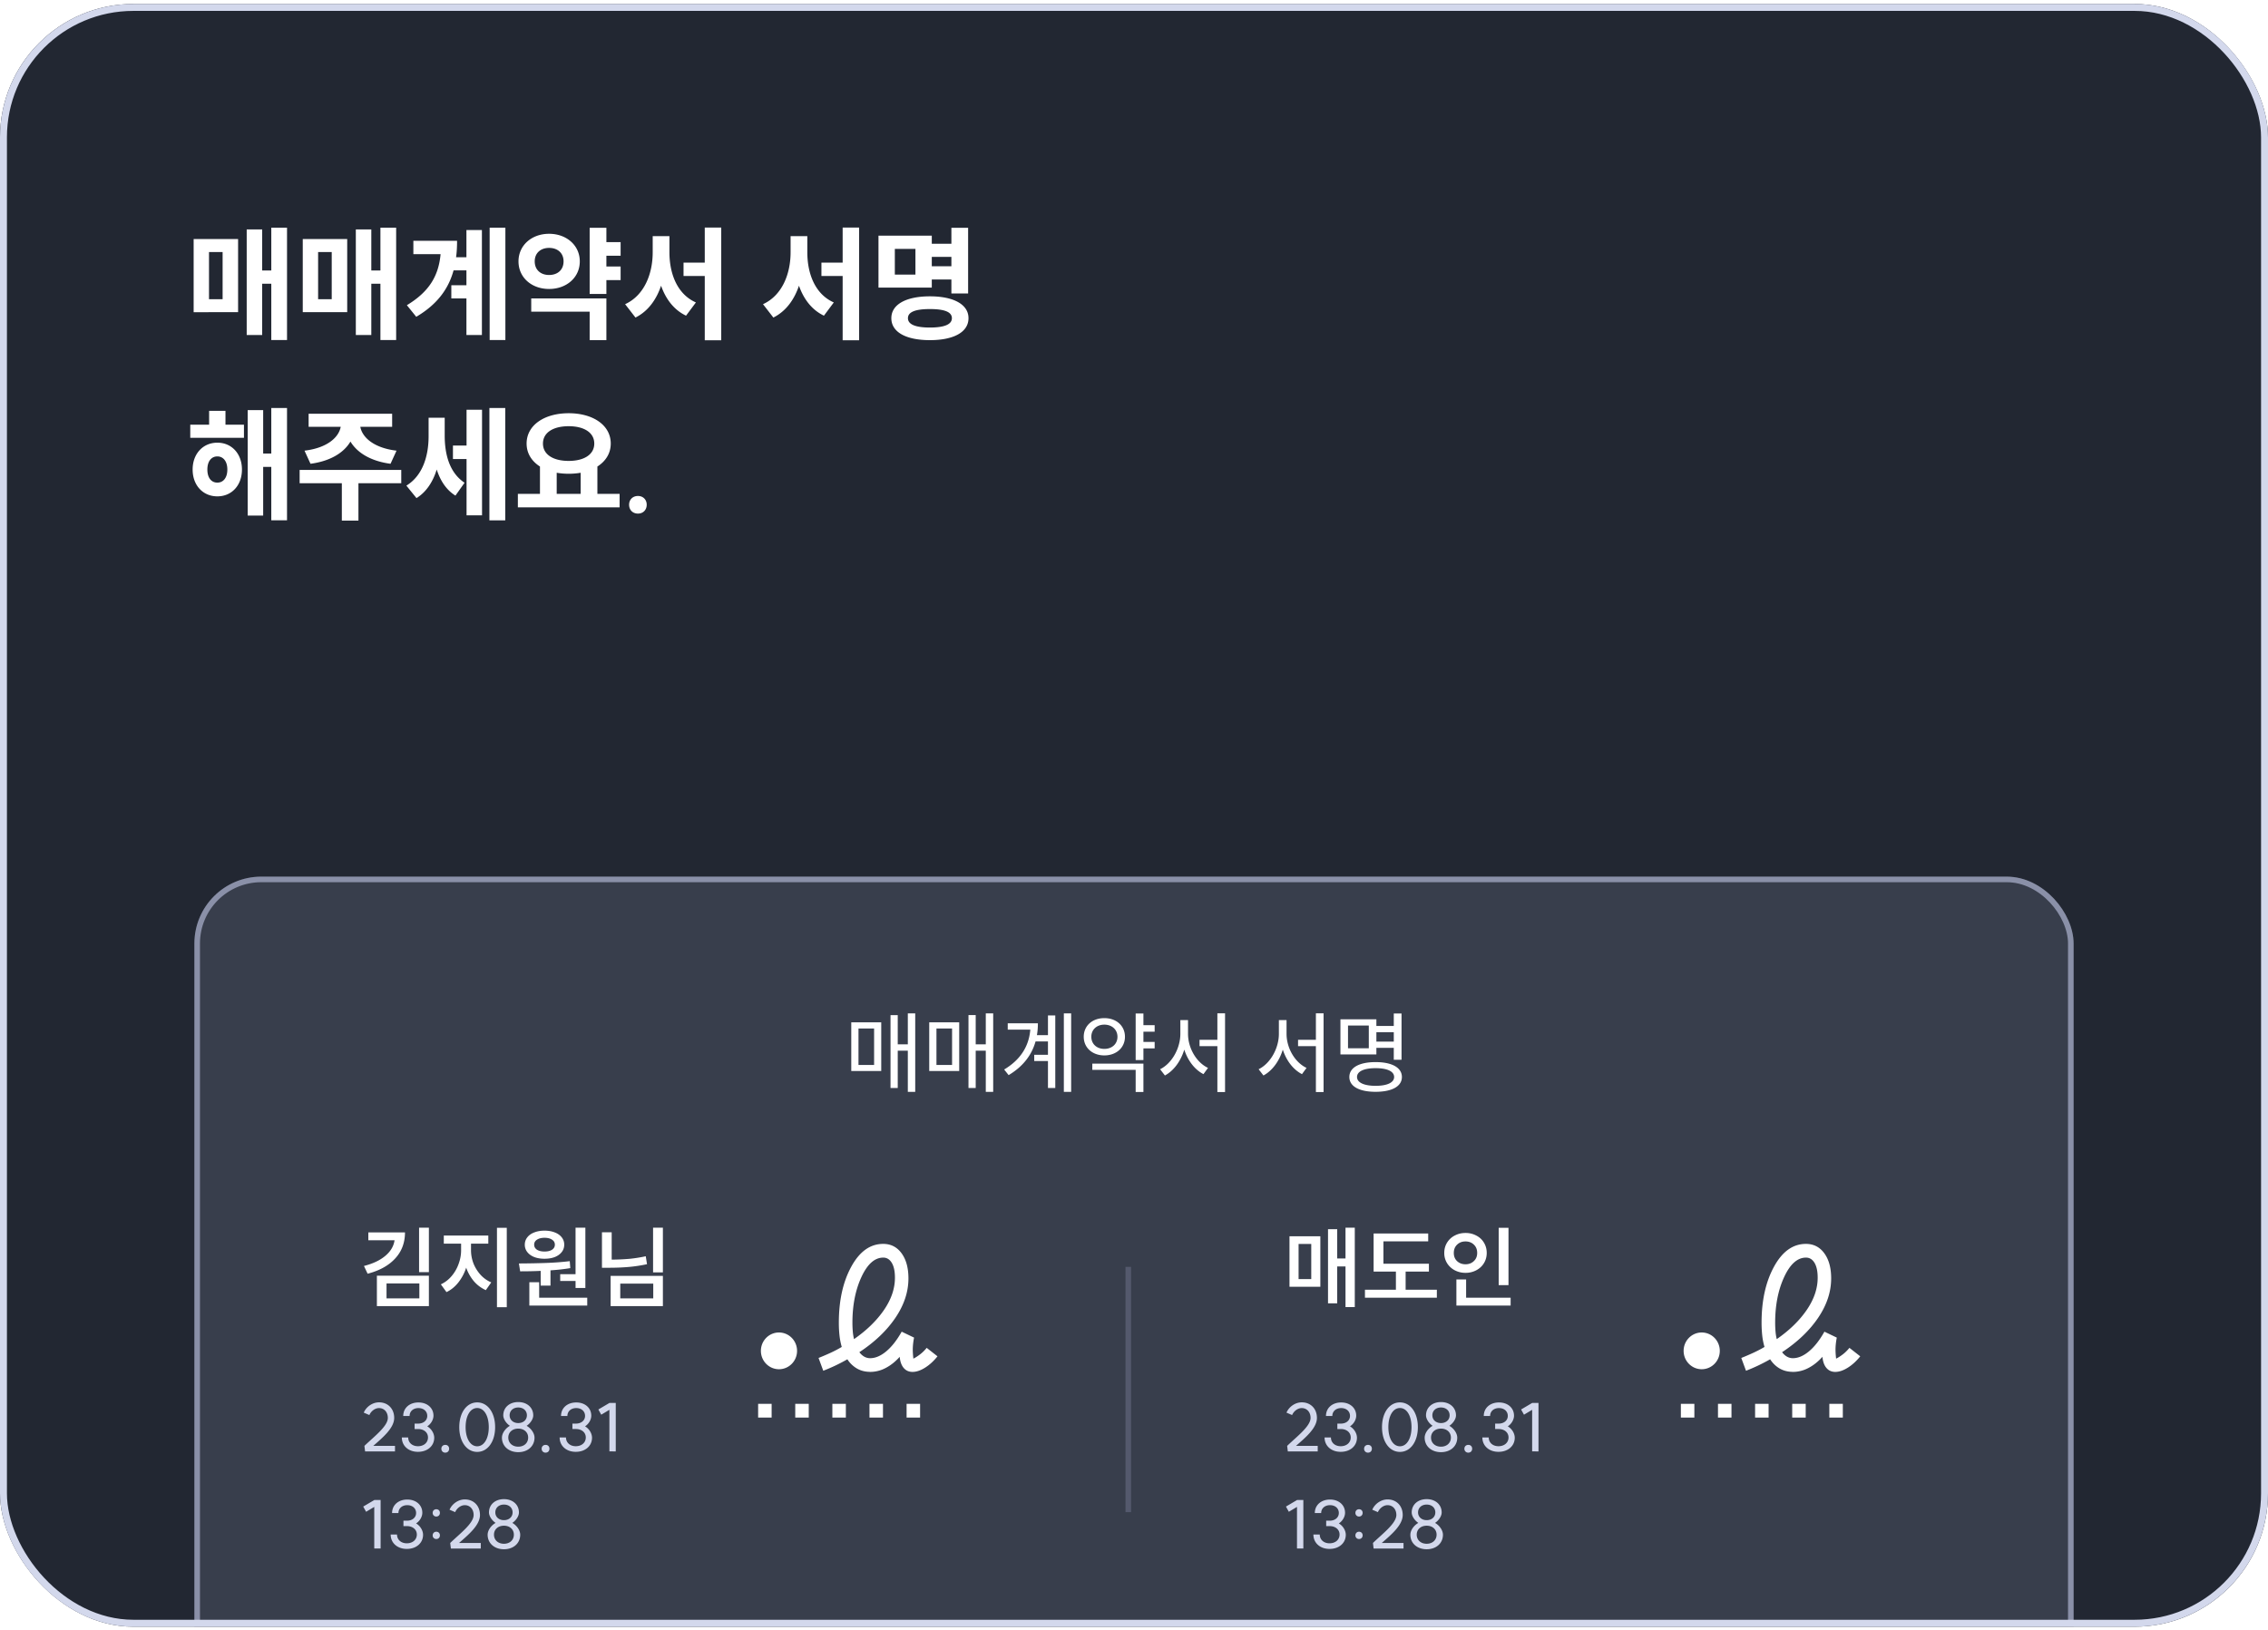
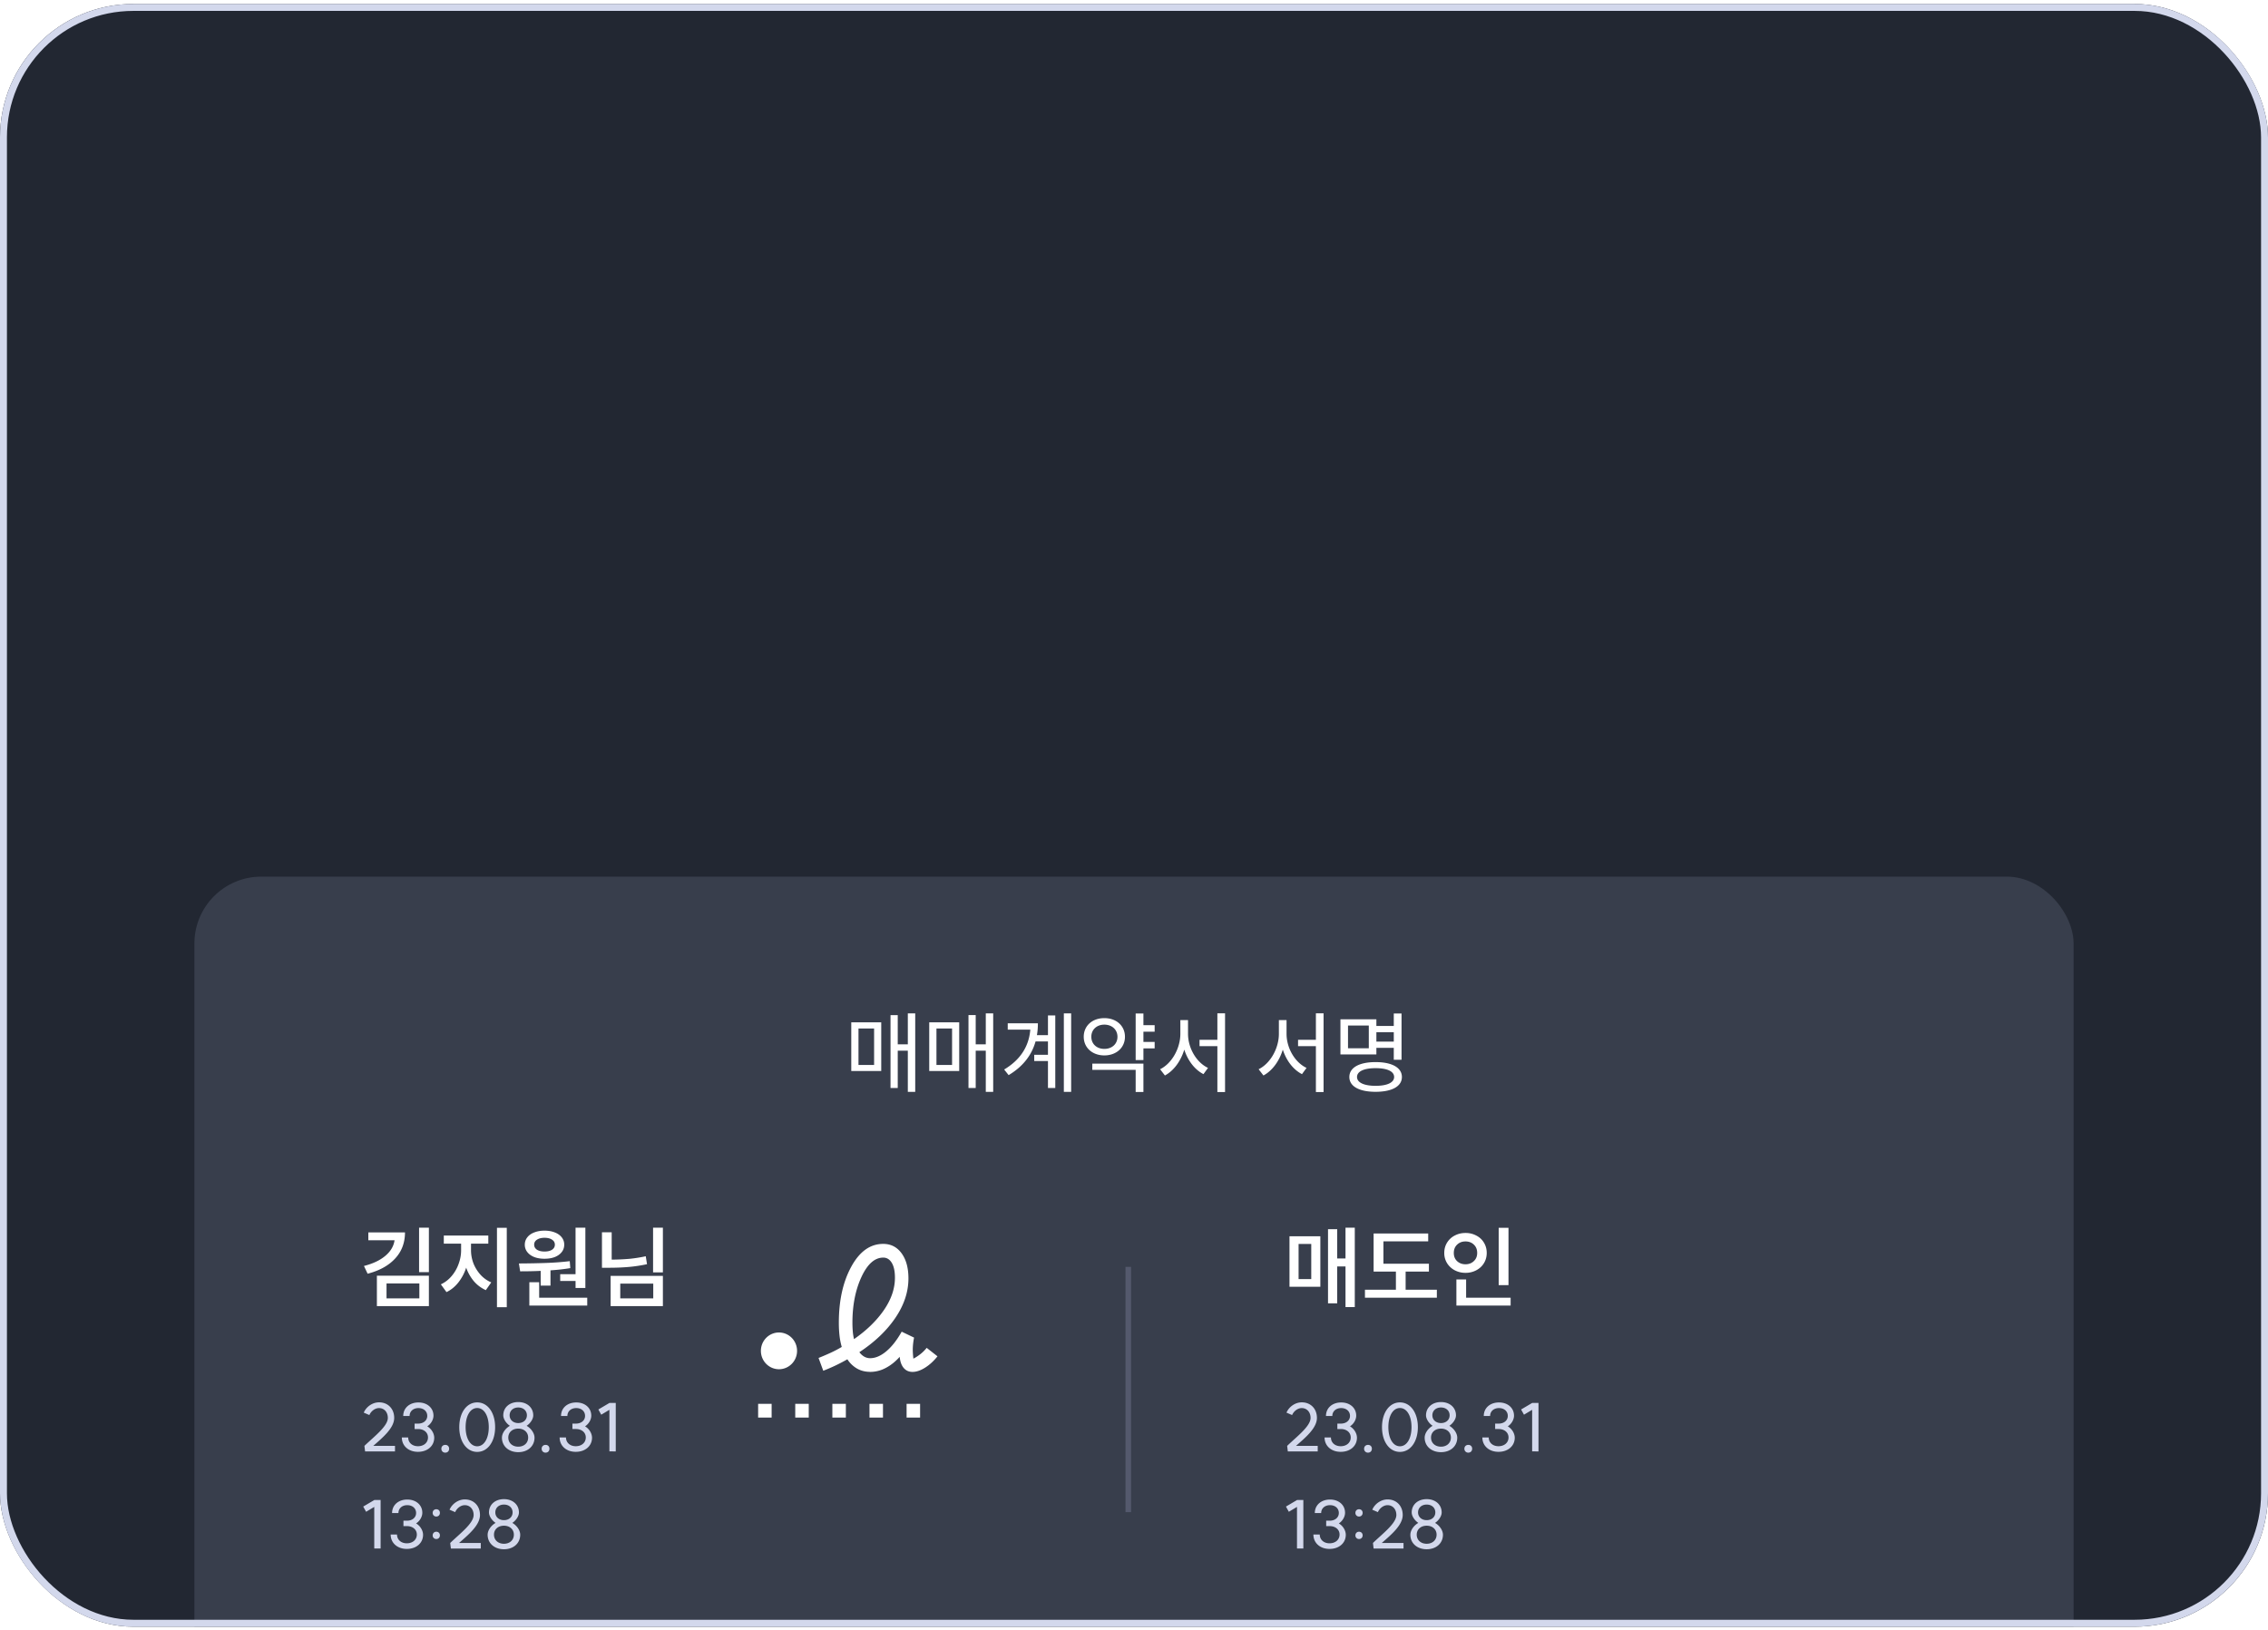
<svg xmlns="http://www.w3.org/2000/svg" width="327" height="235" fill="none">
  <g clip-path="url(#a)">
    <rect y=".571" width="327" height="234" rx="19.235" fill="#222732" />
    <g filter="url(#b)">
      <rect x="28.029" y="123.196" width="270.943" height="121.457" rx="9.646" fill="#383E4C" />
-       <rect x="28.43" y="123.598" width="270.139" height="120.653" rx="9.244" stroke="#8A90A8" stroke-width=".804" />
      <path d="M130.89 142.919h1.067v11.319h-1.067v-5.943h-1.453v5.377h-1.042v-10.508h1.042v4.218h1.453v-4.463zm-8.154 8.309v-7.023h4.321v7.023h-4.321zm1.041-.875h2.251v-5.26h-2.251v5.26zm18.354-7.434h1.068v11.319h-1.068v-5.943h-1.453v5.377h-1.042v-10.508h1.042v4.218h1.453v-4.463zm-8.154 8.309v-7.023h4.322v7.023h-4.322zm1.042-.875h2.251v-5.26h-2.251v5.26zm14.097-1.466h1.98v-1.929h-1.787c-.541 1.916-1.75 3.588-3.885 4.862l-.643-.811c2.393-1.427 3.576-3.395 3.769-5.749h-3.254v-.913h4.347c0 .579-.039 1.157-.141 1.71h1.594v-2.842h1.055v10.457h-1.055v-3.885h-1.98v-.9zm4.27 5.351v-11.319h1.054v11.319h-1.054zm10.354-11.306h1.119v1.685h1.62v.939h-1.62v1.479h1.62v.926h-1.62v1.685h-1.119v-6.714zm-7.486 3.357c0-1.595 1.248-2.688 2.971-2.688 1.711 0 2.971 1.093 2.971 2.688 0 1.582-1.26 2.688-2.971 2.688-1.723 0-2.971-1.106-2.971-2.688zm1.094 0c0 1.055.797 1.749 1.877 1.749 1.081 0 1.891-.694 1.891-1.749 0-1.042-.81-1.749-1.891-1.749-1.08 0-1.877.707-1.877 1.749zm.141 4.772v-.901h7.37v4.09h-1.119v-3.189h-6.251zm15.46-4.335h2.573v-3.82h1.106v11.357h-1.106v-6.624h-2.573v-.913zm-5.685 4.245c1.685-.823 2.92-3.01 2.92-5.106v-1.981h1.106v1.981c0 2.057 1.209 4.128 2.881 4.913l-.656.9c-1.273-.656-2.264-1.968-2.765-3.537-.502 1.659-1.518 3.048-2.791 3.73l-.695-.9zm19.891-4.245h2.572v-3.82h1.106v11.357h-1.106v-6.624h-2.572v-.913zm-5.685 4.245c1.685-.823 2.92-3.01 2.92-5.106v-1.981h1.106v1.981c0 2.057 1.209 4.128 2.881 4.913l-.656.9c-1.273-.656-2.264-1.968-2.765-3.537-.502 1.659-1.518 3.048-2.791 3.73l-.695-.9zm19.486-8.039h1.119v6.675h-1.119v-1.723h-2.508v.952h-5.183v-5.068h5.183v.965h2.508v-1.801zm-6.598 5.016h2.997v-3.28h-2.997v3.28zm.193 4.142c0-1.364 1.44-2.148 3.781-2.148s3.794.784 3.794 2.148c0 1.363-1.453 2.135-3.794 2.135s-3.781-.772-3.781-2.135zm1.106 0c0 .797 1.003 1.273 2.675 1.273 1.685 0 2.675-.476 2.675-1.273 0-.811-.99-1.274-2.675-1.274-1.672 0-2.675.463-2.675 1.274zm2.791-5.106h2.508v-1.351h-2.508v1.351zM58.391 174.503c0 1.484-.471 2.736-1.415 3.756-.934 1.02-2.259 1.753-3.974 2.199l-.527-1.119c1.303-.334 2.332-.823 3.087-1.466.763-.643 1.204-1.389 1.324-2.238h-3.781v-1.132h5.286zm-4.051 6.238h7.498v4.386H54.34v-4.386zm6.122 3.267v-2.148h-4.733v2.148h4.733zm-.039-10.186h1.415v6.405h-1.415v-6.405zm9.981 1.132v1.17H67.91v.952c0 .634.116 1.26.347 1.878.24.608.58 1.157 1.017 1.646a4.39 4.39 0 001.556 1.106l-.785 1.119a4.949 4.949 0 01-1.71-1.273 6.254 6.254 0 01-1.12-1.968 6.88 6.88 0 01-1.131 2.135c-.489.617-1.06 1.08-1.71 1.389l-.811-1.119a4.486 4.486 0 001.543-1.183 5.57 5.57 0 001.016-1.762c.24-.652.36-1.308.36-1.968v-.952h-2.495v-1.17h6.419zm1.248-1.119h1.415v11.447h-1.415v-11.447zm12.746-.013v8.694h-1.414V181.5H80.77v-.977h2.213v-6.701h1.414zm-9.582 5.157c1.467-.008 2.787-.034 3.962-.077a41.123 41.123 0 003.37-.257l.077 1.003c-.866.146-1.818.253-2.856.322v2.199h-1.414v-2.122c-.875.043-1.861.064-2.959.064l-.18-1.132zm.85-2.714c0-.394.12-.746.36-1.054.24-.309.574-.545 1.003-.708.437-.171.93-.257 1.479-.257.557 0 1.05.086 1.479.257.428.163.763.399 1.003.708.24.308.36.66.36 1.054 0 .403-.12.759-.36 1.068-.24.309-.575.549-1.003.72-.429.163-.922.245-1.48.245-.557 0-1.05-.082-1.478-.245-.43-.171-.764-.411-1.004-.72a1.692 1.692 0 01-.36-1.068zm.655 5.415h1.415v2.238h6.932v1.132h-8.347v-3.37zm.695-5.415c0 .309.137.553.411.734.275.171.635.257 1.08.257.455 0 .815-.086 1.081-.257.275-.181.412-.425.412-.734 0-.308-.138-.548-.412-.72-.266-.18-.626-.27-1.08-.27-.446 0-.806.09-1.08.27-.275.172-.412.412-.412.72zm18.56-2.443v6.443H94.16v-6.443h1.415zm-8.785.656h1.402v3.948a32.21 32.21 0 002.547-.116 20.404 20.404 0 002.366-.373l.18 1.145a21.18 21.18 0 01-2.636.399c-.875.077-1.84.116-2.894.116h-.965v-5.119zm1.248 6.289h7.537v4.36h-7.537v-4.36zm6.147 3.241v-2.122h-4.758v2.122h4.758z" fill="#fff" />
      <path d="M52.541 205.282c1.4-1.351 3.377-2.827 3.377-4.033 0-.829-.521-1.418-1.274-1.418-.56 0-1.128.415-1.389 1.004l-.81-.348c.376-.877 1.293-1.485 2.2-1.485 1.292 0 2.19.926 2.19 2.247 0 1.476-1.69 2.865-3.02 4.033h3.135v.8h-4.312l-.097-.8zm9.061-2.817c.627.366 1.004 1.051 1.004 1.64 0 1.186-.965 2.035-2.345 2.035-1.36 0-2.324-.858-2.324-2.074h.916c0 .743.579 1.264 1.408 1.264.85 0 1.447-.521 1.447-1.264 0-.714-.588-1.215-1.427-1.215h-.502v-.782h.511c.772 0 1.312-.463 1.312-1.109 0-.666-.52-1.129-1.273-1.129-.752 0-1.273.473-1.273 1.139h-.917c0-1.148.907-1.949 2.19-1.949 1.273 0 2.17.791 2.17 1.91 0 .531-.328 1.167-.897 1.534zm2.604 2.672c.328 0 .55.231.55.55 0 .337-.222.569-.55.569a.542.542 0 01-.569-.569c0-.319.232-.55.57-.55zm4.596.203c.994 0 1.669-1.129 1.669-2.759 0-1.64-.675-2.759-1.669-2.759-.993 0-1.669 1.119-1.669 2.759 0 1.63.676 2.759 1.67 2.759zm-2.585-2.759c0-2.094 1.07-3.569 2.585-3.569s2.585 1.475 2.585 3.569c0 2.093-1.07 3.569-2.585 3.569-1.514 0-2.585-1.476-2.585-3.569zm8.505 2.816c.84 0 1.428-.54 1.428-1.312 0-.762-.588-1.292-1.428-1.292-.849 0-1.437.53-1.437 1.292 0 .772.588 1.312 1.437 1.312zm-2.353-1.302c0-.617.472-1.321 1.147-1.707-.559-.376-.955-1.003-.955-1.505 0-1.129.888-1.92 2.161-1.92 1.264 0 2.161.791 2.161 1.92 0 .511-.395 1.129-.955 1.505.666.386 1.138 1.09 1.138 1.707 0 1.225-.964 2.093-2.344 2.093s-2.353-.868-2.353-2.093zm1.109-3.222c0 .656.511 1.119 1.244 1.119s1.245-.463 1.245-1.119c0-.665-.512-1.128-1.245-1.128-.733 0-1.244.463-1.244 1.128zm5.188 4.264c.328 0 .55.231.55.55 0 .337-.222.569-.55.569a.542.542 0 01-.569-.569c0-.319.232-.55.57-.55zm5.686-2.672c.627.366 1.004 1.051 1.004 1.64 0 1.186-.965 2.035-2.344 2.035-1.36 0-2.325-.858-2.325-2.074h.916c0 .743.579 1.264 1.409 1.264.848 0 1.446-.521 1.446-1.264 0-.714-.588-1.215-1.427-1.215h-.502v-.782h.511c.772 0 1.312-.463 1.312-1.109 0-.666-.52-1.129-1.273-1.129-.752 0-1.273.473-1.273 1.139h-.917c0-1.148.907-1.949 2.19-1.949 1.273 0 2.17.791 2.17 1.91 0 .531-.328 1.167-.897 1.534zm4.427-3.376v6.993l-.916-.009v-5.991l-1.177.704-.415-.752 1.602-.945h.906zm-33.903 14v6.993l-.917-.009v-5.991l-1.176.704-.415-.752 1.601-.945h.907zm5.116 3.376c.627.366 1.003 1.051 1.003 1.64 0 1.186-.965 2.035-2.344 2.035-1.36 0-2.325-.858-2.325-2.074h.916c0 .743.58 1.264 1.409 1.264.848 0 1.447-.521 1.447-1.264 0-.714-.589-1.215-1.428-1.215h-.502v-.782h.512c.771 0 1.312-.463 1.312-1.109 0-.666-.521-1.129-1.274-1.129-.752 0-1.273.473-1.273 1.139h-.916c0-1.148.906-1.949 2.19-1.949 1.273 0 2.17.791 2.17 1.91 0 .531-.328 1.167-.898 1.534zm2.912-2.045c.309 0 .521.212.521.521 0 .308-.212.53-.52.53a.51.51 0 01-.522-.53c0-.309.222-.521.521-.521zm-.52 3.762c0-.299.221-.521.52-.521.309 0 .521.222.521.521 0 .309-.212.53-.52.53a.509.509 0 01-.522-.53zm2.526 1.1c1.399-1.351 3.377-2.827 3.377-4.033 0-.829-.521-1.418-1.274-1.418-.56 0-1.129.415-1.389 1.004l-.81-.348c.376-.877 1.292-1.485 2.2-1.485 1.292 0 2.189.926 2.189 2.247 0 1.476-1.688 2.865-3.02 4.033h3.136v.8h-4.312l-.097-.8zm7.75.115c.839 0 1.427-.54 1.427-1.312 0-.762-.588-1.292-1.428-1.292-.849 0-1.437.53-1.437 1.292 0 .772.588 1.312 1.437 1.312zm-2.354-1.302c0-.617.472-1.321 1.148-1.707-.56-.376-.955-1.003-.955-1.505 0-1.129.887-1.92 2.16-1.92 1.264 0 2.161.791 2.161 1.92 0 .511-.395 1.129-.955 1.505.666.386 1.138 1.09 1.138 1.707 0 1.225-.964 2.093-2.344 2.093s-2.353-.868-2.353-2.093zm1.109-3.222c0 .656.511 1.119 1.244 1.119s1.245-.463 1.245-1.119c0-.665-.512-1.128-1.245-1.128-.733 0-1.244.463-1.244 1.128z" fill="#D3D8EC" />
      <path d="M123.123 189.895c1.836-1.271 3.282-2.682 4.333-4.217 1.051-1.535 1.576-3.084 1.576-4.645 0-.923-.149-1.635-.454-2.142-.305-.507-.714-.758-1.232-.758-1.233 0-2.284.936-3.146 2.801-.863 1.865-1.298 4.065-1.298 6.589 0 .442.02.857.052 1.252.033.396.091.771.182 1.12h-.013zm-13.816 11.301v-1.976h1.946v1.976h-1.946zm5.351 0v-1.976h1.946v1.976h-1.946zm5.352 0v-1.976h1.945v1.976h-1.945zm5.351 0v-1.976h1.946v1.976h-1.946zm5.351 0v-1.976h1.946v1.976h-1.946zm-5.254-6.589c-.694 0-1.317-.152-1.868-.461a4.083 4.083 0 01-1.414-1.351 25.483 25.483 0 01-3.477 1.654l-.681-1.845a37.24 37.24 0 001.739-.745 18.05 18.05 0 001.608-.843 9.485 9.485 0 01-.324-1.635 16.902 16.902 0 01-.097-1.864c0-3.209.603-5.905 1.803-8.092 1.2-2.188 2.731-3.269 4.592-3.269 1.103 0 1.985.448 2.647 1.351.661.903.992 2.109.992 3.624 0 1.931-.623 3.822-1.868 5.667-1.246 1.845-2.977 3.506-5.209 4.975.214.284.454.501.714.646.259.145.538.218.843.218.759 0 1.531-.33 2.322-.989.791-.659 1.531-1.601 2.225-2.833l1.784.856a9.496 9.496 0 00-.182 1.516c-.013.441.02.942.084 1.516.305-.152.623-.356.96-.613.338-.257.656-.567.96-.943l1.557 1.22c-.538.678-1.135 1.225-1.784 1.634-.648.408-1.252.613-1.816.613-.519 0-.94-.185-1.265-.561-.324-.375-.519-.909-.583-1.614-.63.705-1.304 1.239-2.031 1.614a4.777 4.777 0 01-2.224.561l-.007-.007zM112.312 194.229c1.44 0 2.608-1.186 2.608-2.649s-1.168-2.649-2.608-2.649c-1.44 0-2.607 1.186-2.607 2.649s1.167 2.649 2.607 2.649z" fill="#fff" />
      <path d="M162.676 179.466v35.37" stroke="#54596D" stroke-width=".804" />
      <path d="M195.333 173.822v11.447h-1.338v-5.865h-1.196v5.324h-1.325V174.04h1.325v4.219h1.196v-4.437h1.338zm-9.415 1.234h4.45v7.28h-4.45v-7.28zm3.138 6.174v-5.067h-1.826v5.067h1.826zm16.862-6.572v1.132h-6.456v3.228h6.559v1.132h-3.357v2.611h4.502v1.157h-10.367v-1.157h4.463v-2.611h-3.215v-5.492h7.871zm11.576-.823v8.27h-1.414v-8.27h1.414zm-9.26 3.627c0-.549.133-1.042.399-1.48a2.778 2.778 0 011.106-1.028c.471-.249.99-.373 1.556-.373a3.23 3.23 0 011.556.373c.472.24.841.583 1.106 1.028.266.438.399.931.399 1.48 0 .54-.133 1.029-.399 1.466-.265.437-.634.78-1.106 1.029a3.241 3.241 0 01-1.556.373 3.29 3.29 0 01-1.556-.373 2.906 2.906 0 01-1.106-1.029 2.765 2.765 0 01-.399-1.466zm1.376 0c0 .488.159.883.476 1.183.326.3.729.45 1.209.45.48 0 .879-.15 1.196-.45.326-.3.489-.695.489-1.183 0-.498-.159-.896-.476-1.197-.317-.308-.72-.463-1.209-.463-.489 0-.892.155-1.209.463-.317.301-.476.699-.476 1.197zm.373 3.82h1.402v2.636h6.418v1.132h-7.82v-3.768z" fill="#fff" />
      <path d="M185.581 205.282c1.399-1.351 3.376-2.827 3.376-4.033 0-.829-.521-1.418-1.273-1.418-.56 0-1.129.415-1.389 1.004l-.81-.348c.376-.877 1.292-1.485 2.199-1.485 1.293 0 2.19.926 2.19 2.247 0 1.476-1.688 2.865-3.02 4.033h3.135v.8h-4.312l-.096-.8zm9.061-2.817c.627.366 1.003 1.051 1.003 1.64 0 1.186-.964 2.035-2.344 2.035-1.36 0-2.325-.858-2.325-2.074h.917c0 .743.578 1.264 1.408 1.264.849 0 1.447-.521 1.447-1.264 0-.714-.588-1.215-1.428-1.215h-.501v-.782h.511c.772 0 1.312-.463 1.312-1.109 0-.666-.521-1.129-1.273-1.129-.753 0-1.274.473-1.274 1.139h-.916c0-1.148.907-1.949 2.19-1.949 1.273 0 2.17.791 2.17 1.91 0 .531-.328 1.167-.897 1.534zm2.604 2.672c.328 0 .55.231.55.55 0 .337-.222.569-.55.569a.542.542 0 01-.569-.569c0-.319.231-.55.569-.55zm4.596.203c.993 0 1.669-1.129 1.669-2.759 0-1.64-.676-2.759-1.669-2.759-.994 0-1.669 1.119-1.669 2.759 0 1.63.675 2.759 1.669 2.759zm-2.585-2.759c0-2.094 1.07-3.569 2.585-3.569 1.514 0 2.585 1.475 2.585 3.569 0 2.093-1.071 3.569-2.585 3.569-1.515 0-2.585-1.476-2.585-3.569zm8.505 2.816c.839 0 1.428-.54 1.428-1.312 0-.762-.589-1.292-1.428-1.292-.849 0-1.437.53-1.437 1.292 0 .772.588 1.312 1.437 1.312zm-2.354-1.302c0-.617.473-1.321 1.148-1.707-.559-.376-.955-1.003-.955-1.505 0-1.129.888-1.92 2.161-1.92 1.264 0 2.161.791 2.161 1.92 0 .511-.396 1.129-.955 1.505.665.386 1.138 1.09 1.138 1.707 0 1.225-.965 2.093-2.344 2.093-1.38 0-2.354-.868-2.354-2.093zm1.109-3.222c0 .656.512 1.119 1.245 1.119.733 0 1.244-.463 1.244-1.119 0-.665-.511-1.128-1.244-1.128s-1.245.463-1.245 1.128zm5.189 4.264c.328 0 .55.231.55.55 0 .337-.222.569-.55.569a.542.542 0 01-.569-.569c0-.319.231-.55.569-.55zm5.686-2.672c.627.366 1.003 1.051 1.003 1.64 0 1.186-.965 2.035-2.344 2.035-1.36 0-2.325-.858-2.325-2.074h.917c0 .743.578 1.264 1.408 1.264.849 0 1.447-.521 1.447-1.264 0-.714-.588-1.215-1.428-1.215h-.501v-.782h.511c.772 0 1.312-.463 1.312-1.109 0-.666-.521-1.129-1.273-1.129-.753 0-1.274.473-1.274 1.139h-.916c0-1.148.907-1.949 2.19-1.949 1.273 0 2.17.791 2.17 1.91 0 .531-.328 1.167-.897 1.534zm4.427-3.376v6.993l-.916-.009v-5.991l-1.177.704-.415-.752 1.601-.945h.907zm-33.904 14v6.993l-.916-.009v-5.991l-1.177.704-.415-.752 1.602-.945h.906zm5.116 3.376c.627.366 1.003 1.051 1.003 1.64 0 1.186-.964 2.035-2.344 2.035-1.36 0-2.325-.858-2.325-2.074h.917c0 .743.579 1.264 1.408 1.264.849 0 1.447-.521 1.447-1.264 0-.714-.588-1.215-1.427-1.215h-.502v-.782h.511c.772 0 1.312-.463 1.312-1.109 0-.666-.521-1.129-1.273-1.129-.753 0-1.274.473-1.274 1.139h-.916c0-1.148.907-1.949 2.19-1.949 1.273 0 2.17.791 2.17 1.91 0 .531-.328 1.167-.897 1.534zm2.913-2.045c.308 0 .521.212.521.521 0 .308-.213.53-.521.53a.51.51 0 01-.521-.53c0-.309.222-.521.521-.521zm-.521 3.762c0-.299.222-.521.521-.521.308 0 .521.222.521.521 0 .309-.213.53-.521.53a.509.509 0 01-.521-.53zm2.527 1.1c1.399-1.351 3.376-2.827 3.376-4.033 0-.829-.521-1.418-1.273-1.418-.56 0-1.129.415-1.389 1.004l-.811-.348c.377-.877 1.293-1.485 2.2-1.485 1.292 0 2.189.926 2.189 2.247 0 1.476-1.688 2.865-3.019 4.033h3.135v.8h-4.312l-.096-.8zm7.749.115c.839 0 1.427-.54 1.427-1.312 0-.762-.588-1.292-1.427-1.292-.849 0-1.437.53-1.437 1.292 0 .772.588 1.312 1.437 1.312zm-2.354-1.302c0-.617.473-1.321 1.148-1.707-.559-.376-.955-1.003-.955-1.505 0-1.129.888-1.92 2.161-1.92 1.264 0 2.161.791 2.161 1.92 0 .511-.396 1.129-.955 1.505.665.386 1.138 1.09 1.138 1.707 0 1.225-.965 2.093-2.344 2.093-1.38 0-2.354-.868-2.354-2.093zm1.109-3.222c0 .656.512 1.119 1.245 1.119.733 0 1.244-.463 1.244-1.119 0-.665-.511-1.128-1.244-1.128s-1.245.463-1.245 1.128z" fill="#D3D8EC" />
-       <path d="M256.163 189.895c1.835-1.271 3.282-2.682 4.332-4.217 1.051-1.535 1.577-3.084 1.577-4.645 0-.923-.15-1.635-.454-2.142-.305-.507-.714-.758-1.233-.758-1.232 0-2.283.936-3.146 2.801-.862 1.865-1.297 4.065-1.297 6.589 0 .442.019.857.052 1.252.032.396.091.771.182 1.12h-.013zm-13.816 11.301v-1.976h1.946v1.976h-1.946zm5.351 0v-1.976h1.946v1.976h-1.946zm5.351 0v-1.976h1.946v1.976h-1.946zm5.351 0v-1.976h1.946v1.976H258.4zm5.352 0v-1.976h1.945v1.976h-1.945zm-5.254-6.589c-.694 0-1.317-.152-1.868-.461-.552-.31-1.025-.758-1.414-1.351a25.401 25.401 0 01-3.477 1.654l-.681-1.845a36.742 36.742 0 001.738-.745c.551-.257 1.09-.534 1.609-.843a9.483 9.483 0 01-.325-1.635 17.151 17.151 0 01-.097-1.864c0-3.209.603-5.905 1.803-8.092 1.2-2.188 2.731-3.269 4.593-3.269 1.102 0 1.984.448 2.646 1.351.662.903.992 2.109.992 3.624 0 1.931-.622 3.822-1.868 5.667-1.245 1.845-2.977 3.506-5.208 4.975.214.284.454.501.713.646.26.145.539.218.844.218.759 0 1.53-.33 2.322-.989.791-.659 1.53-1.601 2.225-2.833l1.783.856a9.6 9.6 0 00-.181 1.516c-.013.441.019.942.084 1.516.305-.152.623-.356.96-.613.337-.257.655-.567.96-.943l1.557 1.22c-.539.678-1.135 1.225-1.784 1.634-.649.408-1.252.613-1.816.613-.519 0-.941-.185-1.265-.561-.324-.375-.519-.909-.584-1.614-.629.705-1.304 1.239-2.03 1.614a4.78 4.78 0 01-2.225.561l-.006-.007zM245.352 194.229c1.44 0 2.607-1.186 2.607-2.649s-1.167-2.649-2.607-2.649c-1.44 0-2.608 1.186-2.608 2.649s1.168 2.649 2.608 2.649z" fill="#fff" />
    </g>
-     <path d="M39.115 32.831h2.268v16.2h-2.268v-8.118h-1.314v7.398H35.57V33.083h2.232v5.922h1.314v-6.174zM27.92 45.017V34.469h6.408v10.548H27.92zm2.214-1.872h1.962v-6.804h-1.962v6.804zm24.715-10.314h2.268v16.2h-2.268v-8.118h-1.314v7.398h-2.232V33.083h2.232v5.922h1.314v-6.174zM43.652 45.017V34.469h6.408v10.548h-6.408zm2.214-1.872h1.962v-6.804h-1.962v6.804zm19.206-2.016h2.178v-2.142h-1.854c-.738 2.682-2.358 4.914-5.382 6.696l-1.35-1.674c3.186-1.926 4.572-4.194 4.86-7.362H59.6v-1.926h6.3c0 .828-.036 1.62-.144 2.376h1.494v-3.924h2.232v15.138H67.25v-5.274h-2.178v-1.908zm5.526 7.902v-16.2h2.268v16.2h-2.268zm14.419-16.182h2.412v2.07h2.052v1.962h-2.052v1.548h2.052v1.962h-2.052v1.998h-2.412v-9.54zm-10.26 4.842c0-2.304 1.89-3.978 4.41-3.978 2.52 0 4.428 1.674 4.428 3.978 0 2.322-1.908 3.978-4.428 3.978s-4.41-1.656-4.41-3.978zm1.836 7.254v-1.908h10.836v6.012h-2.412v-4.104h-8.424zm.504-7.254c0 1.26.9 1.962 2.07 1.962 1.188 0 2.088-.702 2.088-1.962 0-1.242-.9-1.944-2.088-1.944-1.17 0-2.07.702-2.07 1.944zm21.456.18h3.06v-5.058h2.376v16.254h-2.376v-9.27h-3.06v-1.926zm-8.424 5.994c2.79-1.278 3.978-4.41 3.978-7.488v-2.322h2.412v2.322c0 3.06 1.098 6.03 3.816 7.236l-1.422 1.908c-1.764-.846-2.916-2.394-3.6-4.32-.684 2.034-1.89 3.69-3.69 4.59l-1.494-1.926zm28.305-5.994h3.06v-5.058h2.376v16.254h-2.376v-9.27h-3.06v-1.926zm-8.424 5.994c2.79-1.278 3.978-4.41 3.978-7.488v-2.322h2.412v2.322c0 3.06 1.098 6.03 3.816 7.236l-1.422 1.908c-1.764-.846-2.916-2.394-3.6-4.32-.684 2.034-1.89 3.69-3.69 4.59l-1.494-1.926zm27.162-11.016h2.412v9.468h-2.412v-2.016h-2.826v1.17h-7.686v-7.488h7.686v1.17h2.826v-2.304zm-8.658 13.032c0-1.98 2.124-3.15 5.562-3.15 3.42 0 5.562 1.17 5.562 3.15 0 2.016-2.142 3.168-5.562 3.168-3.438 0-5.562-1.152-5.562-3.168zm.504-6.282h2.97v-3.708h-2.97v3.708zm1.89 6.282c0 .9 1.08 1.35 3.168 1.35s3.168-.45 3.168-1.35c0-.9-1.08-1.314-3.168-1.314s-3.168.414-3.168 1.314zm3.438-7.488h2.826v-1.35h-2.826v1.35zM27.433 61.243h2.718v-1.998h2.358v1.998h2.664v1.89h-7.74v-1.89zm.342 6.462c0-2.268 1.494-3.87 3.564-3.87 2.07 0 3.546 1.602 3.546 3.87 0 2.286-1.476 3.87-3.546 3.87s-3.564-1.584-3.564-3.87zm2.124 0c0 1.224.594 1.89 1.44 1.89.828 0 1.44-.666 1.44-1.89 0-1.206-.612-1.89-1.44-1.89-.846 0-1.44.684-1.44 1.89zm5.814 6.642v-15.21h2.232v6.264h1.17v-6.57h2.268v16.2h-2.268v-7.704h-1.17v7.02h-2.232zm7.489-6.588h14.652v1.926H51.68v5.382h-2.394v-5.382h-6.084v-1.926zm.702-2.772c3.312-.396 4.95-1.944 5.22-3.438h-4.626v-1.89H56.54v1.89h-4.59c.27 1.494 1.908 3.042 5.22 3.438l-.864 1.89c-2.844-.378-4.806-1.584-5.778-3.204-.954 1.62-2.916 2.826-5.76 3.204l-.864-1.89zm21.402-.738h1.962v-5.166H69.5v15.228h-2.232v-8.118h-1.962v-1.944zm-6.714 5.778c2.394-1.458 3.204-4.356 3.204-7.11v-2.682h2.322v2.574c0 2.646.648 5.328 2.862 6.804l-1.314 1.854c-1.332-.828-2.178-2.16-2.7-3.762-.54 1.764-1.494 3.24-2.916 4.122l-1.458-1.8zm11.97 5.004v-16.2h2.286v16.2h-2.286zm4.105-3.816h3.186v-3.942c-1.206-.774-1.926-1.908-1.926-3.312 0-2.664 2.574-4.374 6.066-4.374s6.066 1.71 6.066 4.374c0 1.404-.72 2.538-1.926 3.312v3.942h3.204v1.944h-14.67v-1.944zm3.618-7.254c0 1.584 1.476 2.502 3.708 2.502 2.214 0 3.69-.918 3.69-2.502 0-1.584-1.476-2.502-3.69-2.502-2.232 0-3.708.918-3.708 2.502zm1.98 7.254h3.456v-3.042a10.486 10.486 0 01-3.456 0v3.042zm11.718.306c.738 0 1.26.522 1.26 1.26 0 .756-.522 1.278-1.26 1.278-.756 0-1.278-.522-1.278-1.278 0-.738.522-1.26 1.278-1.26z" fill="#fff" />
  </g>
  <rect x=".5" y="1.071" width="326" height="233" rx="18.735" stroke="#D3D8EC" />
  <defs>
    <clipPath id="a">
      <rect y=".571" width="327" height="234" rx="19.235" fill="#fff" />
    </clipPath>
    <filter id="b" x="16.774" y="115.158" width="293.451" height="143.965" filterUnits="userSpaceOnUse" color-interpolation-filters="sRGB">
      <feFlood flood-opacity="0" result="BackgroundImageFix" />
      <feColorMatrix in="SourceAlpha" values="0 0 0 0 0 0 0 0 0 0 0 0 0 0 0 0 0 0 127 0" result="hardAlpha" />
      <feOffset dy="3.215" />
      <feGaussianBlur stdDeviation="5.627" />
      <feComposite in2="hardAlpha" operator="out" />
      <feColorMatrix values="0 0 0 0 0 0 0 0 0 0 0 0 0 0 0 0 0 0 0.16 0" />
      <feBlend in2="BackgroundImageFix" result="effect1_dropShadow_12230_25001" />
      <feBlend in="SourceGraphic" in2="effect1_dropShadow_12230_25001" result="shape" />
    </filter>
  </defs>
</svg>